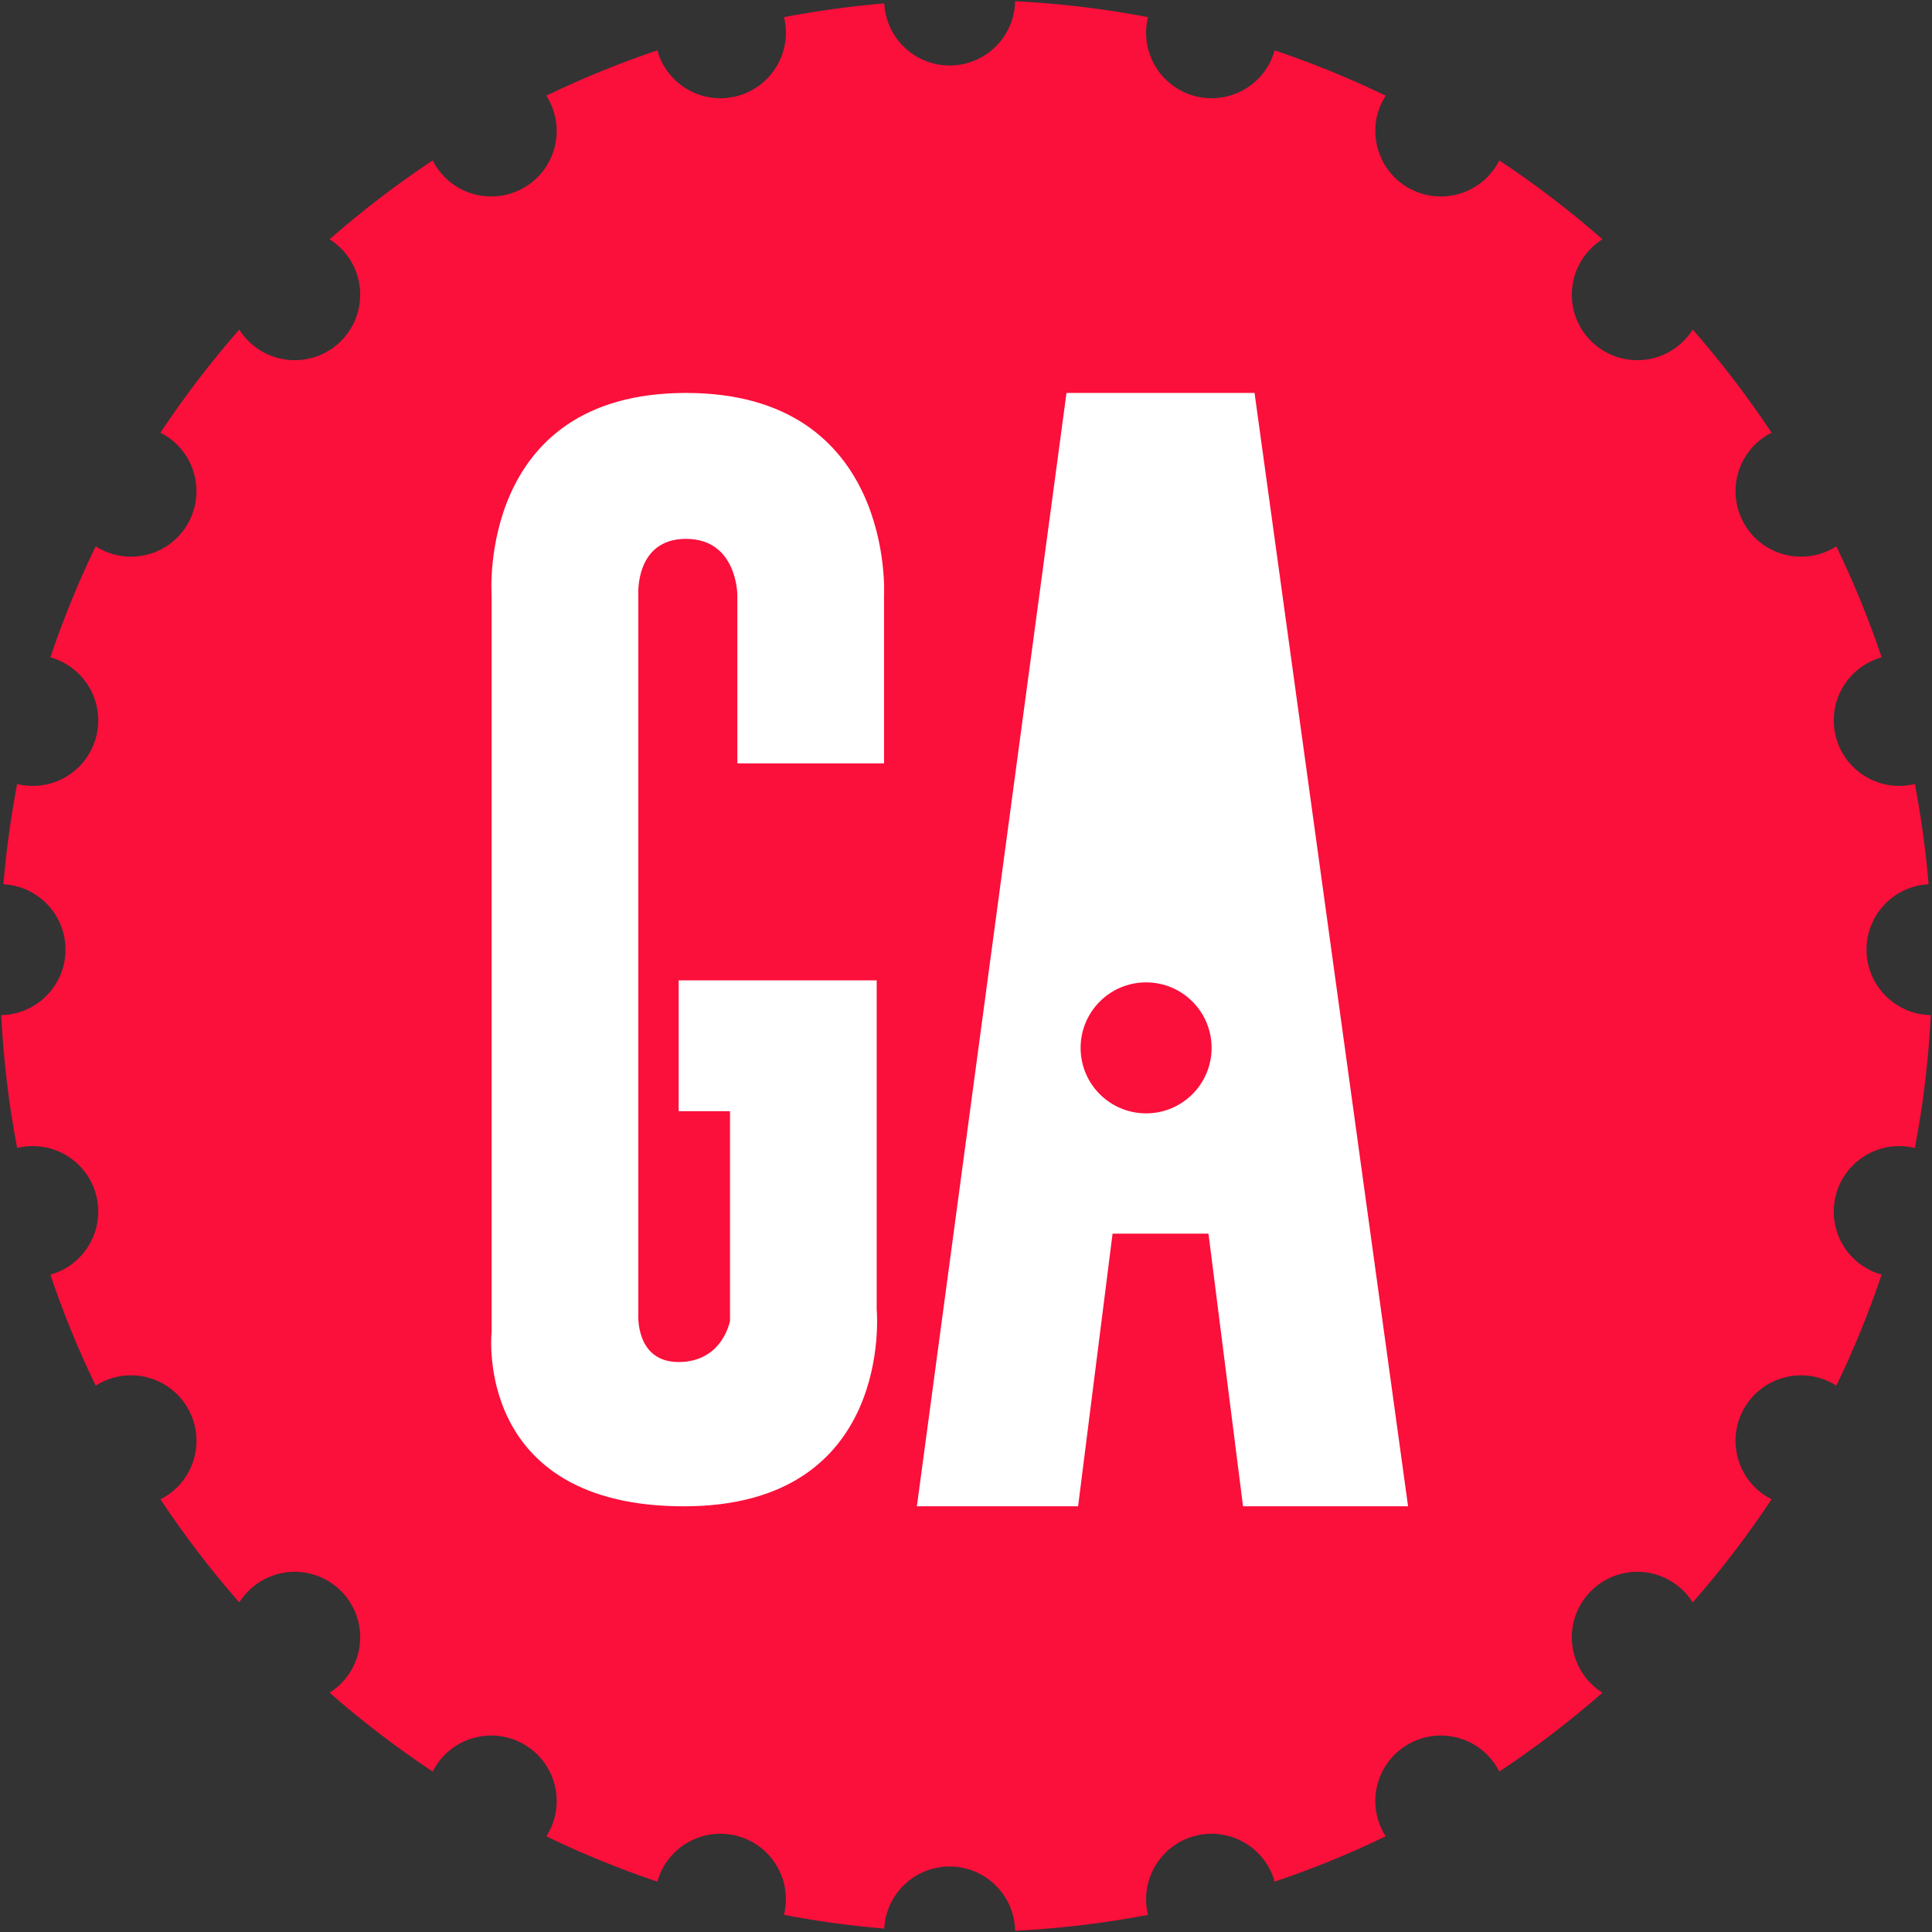
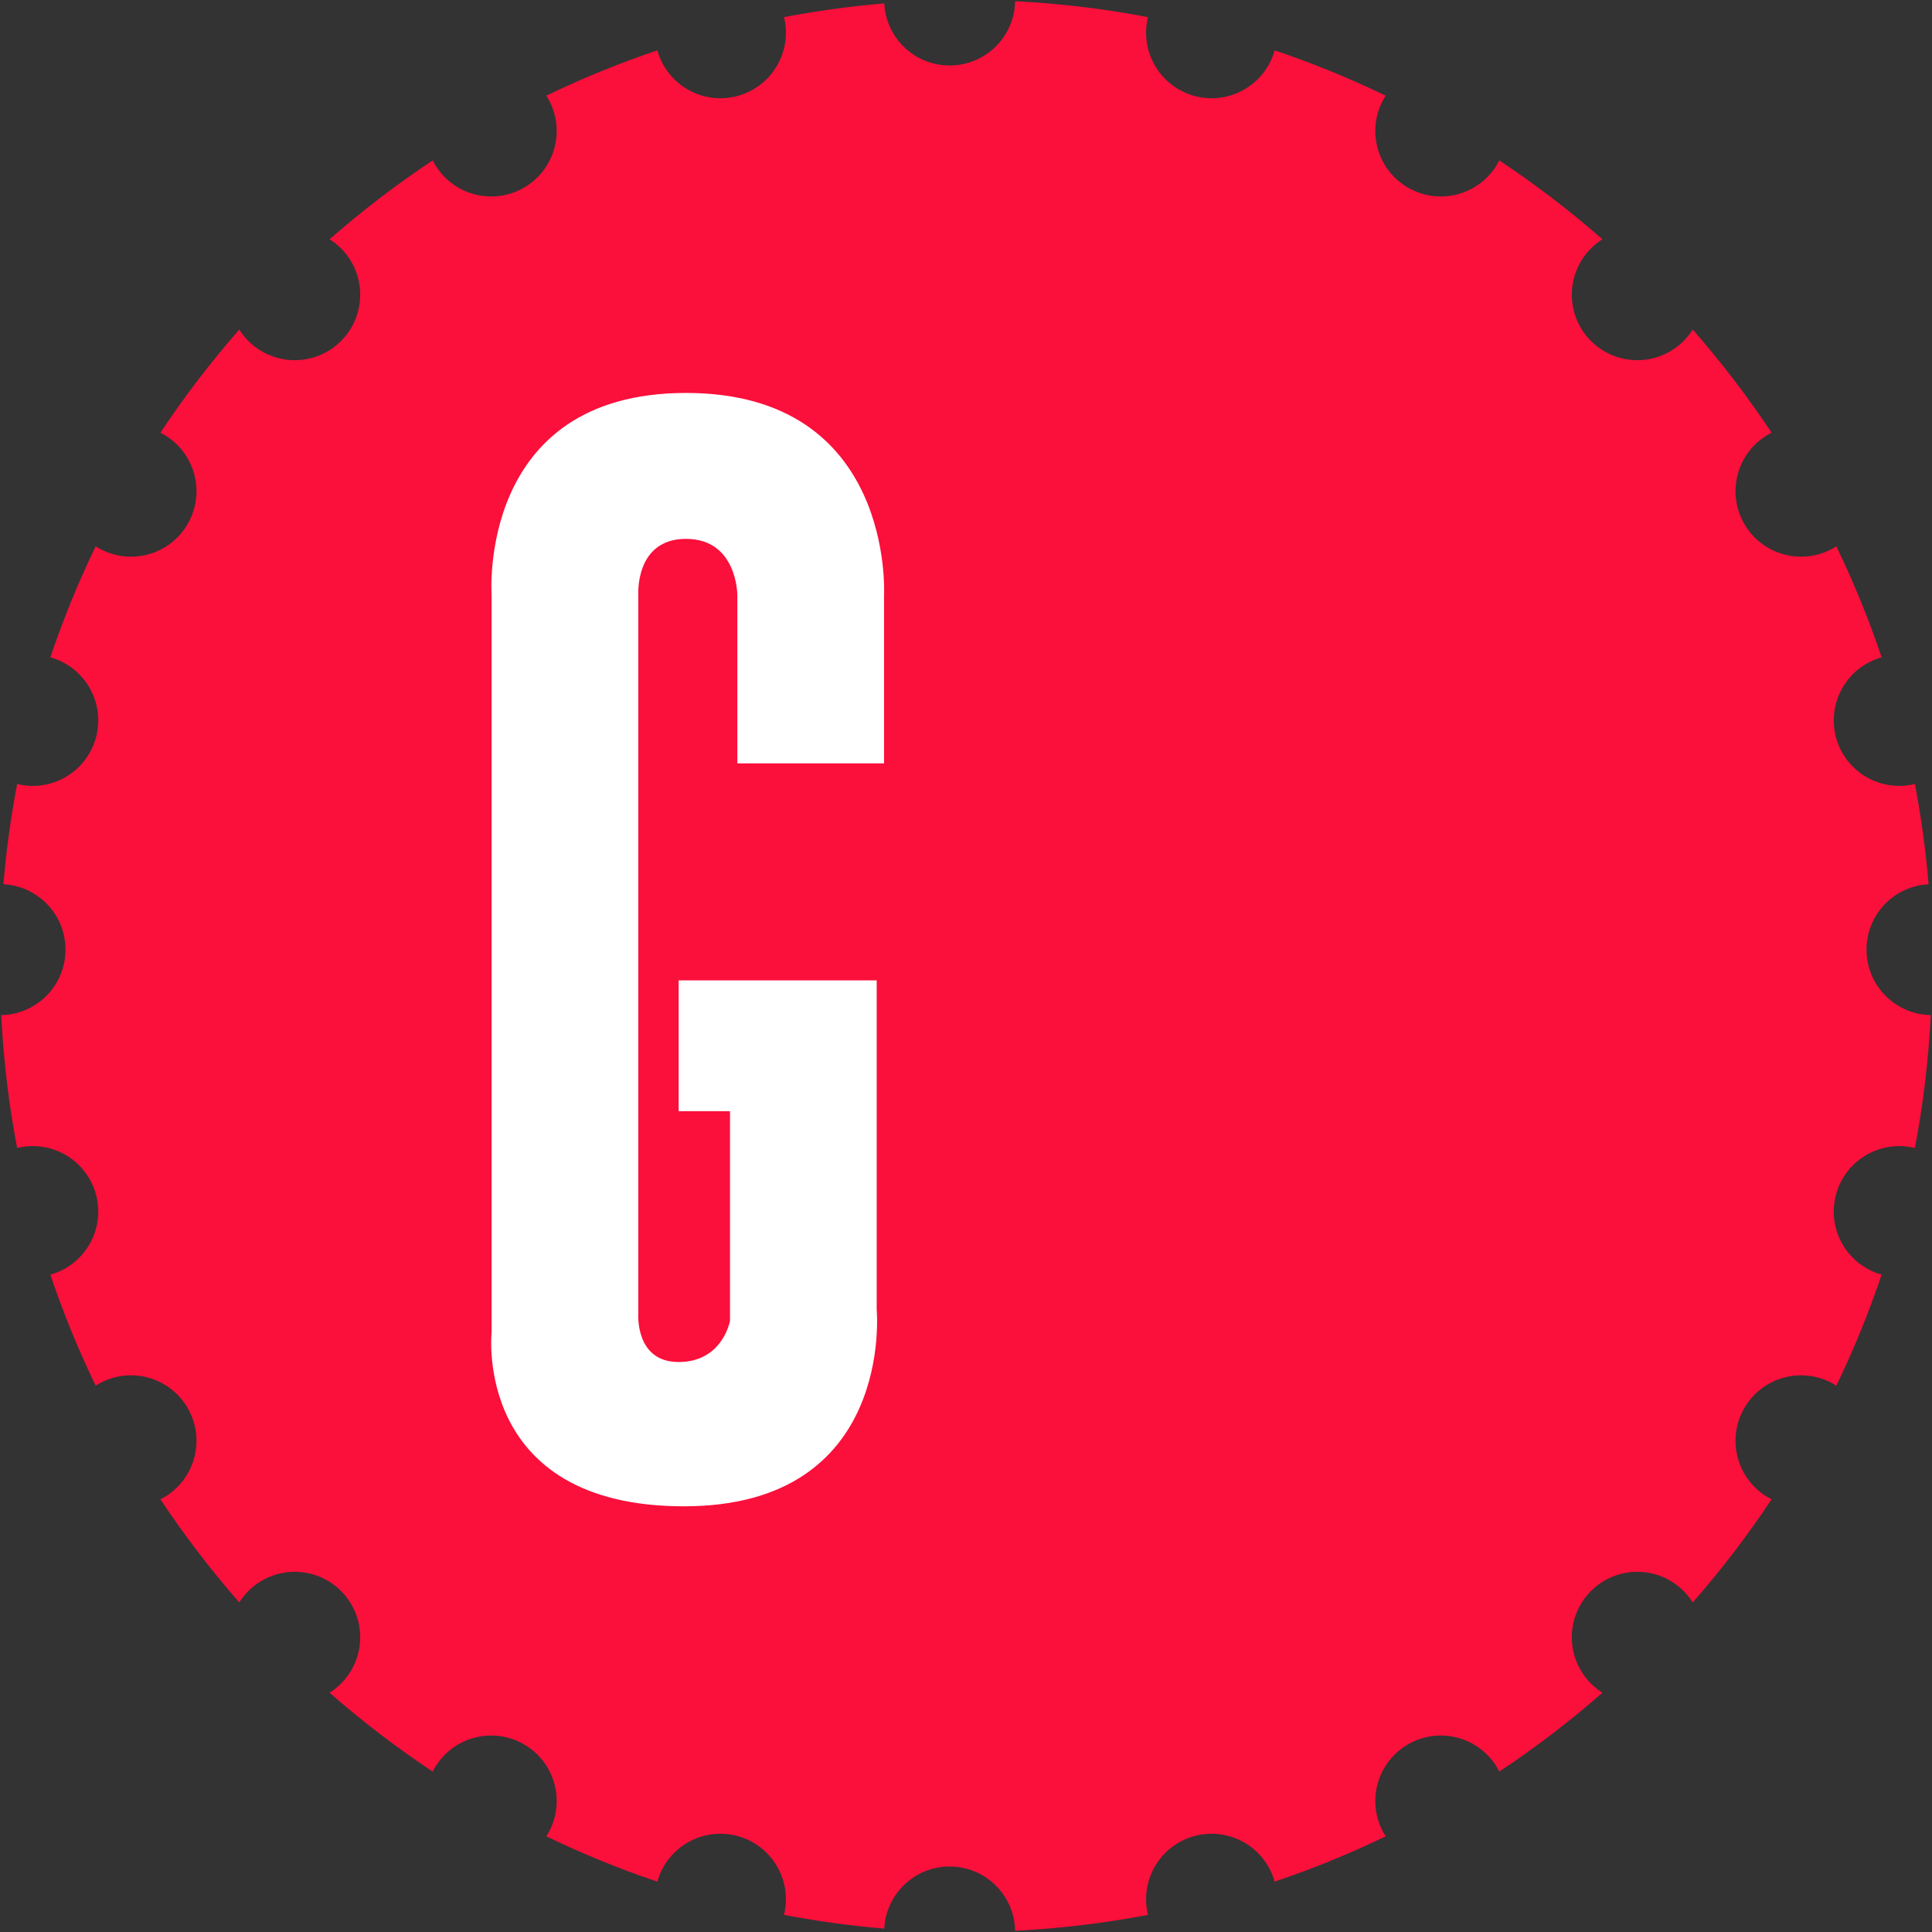
<svg xmlns="http://www.w3.org/2000/svg" xmlns:ns1="http://www.bohemiancoding.com/sketch/ns" width="59px" height="59px" viewBox="0 0 59 59" version="1.1">
  <rect x="0" y="0" width="59" height="59" fill="#333333" stroke="none" />
  <title>ga-logo-small</title>
  <description>Created with Sketch (http://www.bohemiancoding.com/sketch)</description>
  <defs />
  <g id="Page-1" stroke="none" stroke-width="1" fill="none" fill-rule="evenodd" ns1:type="MSPage">
    <g id="960-Grid" ns1:type="MSArtboardGroup" transform="translate(-13, -9)">
      <g id="navbar" ns1:type="MSLayerGroup">
        <g id="ga-logo" transform="translate(11, 7)" ns1:type="MSShapeGroup">
          <g id="ga-logo-small">
            <path d="M22.074,3.538 C20.91,3.93 19.778,4.393 18.684,4.922 L18.684,4.922 C18.701,4.947 18.717,4.973 18.732,5 C19.284,5.957 18.957,7.18 18,7.732 C17.043,8.284 15.82,7.957 15.268,7 C15.249,6.967 15.231,6.933 15.214,6.899 C14.11,7.632 13.058,8.436 12.065,9.307 C12.189,9.385 12.306,9.478 12.414,9.586 C13.195,10.367 13.195,11.633 12.414,12.414 C11.633,13.195 10.367,13.195 9.586,12.414 C9.478,12.306 9.385,12.189 9.307,12.065 L9.307,12.065 C8.436,13.058 7.632,14.11 6.899,15.214 L6.899,15.214 C6.933,15.231 6.967,15.249 7,15.268 C7.957,15.82 8.284,17.043 7.732,18 C7.18,18.957 5.957,19.284 5,18.732 C4.973,18.717 4.947,18.701 4.922,18.684 C4.393,19.778 3.93,20.91 3.538,22.074 C4.593,22.368 5.216,23.458 4.932,24.518 C4.65,25.571 3.577,26.202 2.523,25.942 L2.523,25.942 C2.332,26.945 2.191,27.966 2.104,29.003 L2.104,29.003 C3.16,29.057 4,29.93 4,31 C4,32.092 3.125,32.98 2.037,33 C2.107,34.379 2.27,35.734 2.523,37.058 C3.577,36.798 4.65,37.429 4.932,38.482 C5.216,39.542 4.593,40.632 3.538,40.926 L3.538,40.926 C3.93,42.09 4.393,43.222 4.922,44.316 L4.922,44.316 C4.947,44.299 4.973,44.283 5,44.268 C5.957,43.716 7.18,44.043 7.732,45 C8.284,45.957 7.957,47.18 7,47.732 C6.967,47.751 6.933,47.769 6.899,47.786 C7.632,48.89 8.436,49.942 9.307,50.935 C9.385,50.811 9.478,50.694 9.586,50.586 C10.367,49.805 11.633,49.805 12.414,50.586 C13.195,51.367 13.195,52.633 12.414,53.414 C12.306,53.522 12.189,53.615 12.065,53.693 L12.065,53.693 C13.058,54.564 14.11,55.368 15.214,56.101 L15.214,56.101 C15.231,56.067 15.249,56.033 15.268,56 C15.82,55.043 17.043,54.716 18,55.268 C18.957,55.82 19.284,57.043 18.732,58 C18.717,58.027 18.701,58.053 18.684,58.078 C19.778,58.607 20.91,59.07 22.074,59.462 C22.368,58.407 23.458,57.784 24.518,58.068 C25.571,58.35 26.202,59.423 25.942,60.477 C26.945,60.668 27.966,60.809 29.003,60.896 L29.003,60.896 C29.057,59.84 29.93,59 31,59 C32.092,59 32.98,59.875 33,60.963 C34.379,60.893 35.734,60.73 37.058,60.477 C36.798,59.423 37.429,58.35 38.482,58.068 C39.542,57.784 40.632,58.407 40.926,59.462 L40.926,59.462 C42.09,59.07 43.222,58.607 44.316,58.078 C44.299,58.053 44.283,58.027 44.268,58 C43.716,57.043 44.043,55.82 45,55.268 C45.957,54.716 47.18,55.043 47.732,56 C47.751,56.033 47.769,56.067 47.786,56.101 C48.89,55.368 49.942,54.564 50.935,53.693 C50.811,53.615 50.694,53.522 50.586,53.414 C49.805,52.633 49.805,51.367 50.586,50.586 C51.367,49.805 52.633,49.805 53.414,50.586 C53.522,50.694 53.615,50.811 53.693,50.935 L53.693,50.935 C54.564,49.942 55.368,48.89 56.101,47.786 L56.101,47.786 C56.067,47.769 56.033,47.751 56,47.732 C55.043,47.18 54.716,45.957 55.268,45 C55.82,44.043 57.043,43.716 58,44.268 C58.027,44.283 58.053,44.299 58.078,44.316 C58.607,43.222 59.07,42.09 59.462,40.926 C58.407,40.632 57.784,39.542 58.068,38.482 C58.35,37.429 59.423,36.798 60.477,37.058 L60.477,37.058 C60.73,35.734 60.893,34.379 60.963,33 L60.963,33 C59.875,32.98 59,32.092 59,31 C59,29.93 59.84,29.057 60.896,29.003 C60.809,27.966 60.668,26.945 60.477,25.942 C59.423,26.202 58.35,25.571 58.068,24.518 C57.784,23.458 58.407,22.368 59.462,22.074 L59.462,22.074 C59.07,20.91 58.607,19.778 58.078,18.684 L58.078,18.684 C58.053,18.701 58.027,18.717 58,18.732 C57.043,19.284 55.82,18.957 55.268,18 C54.716,17.043 55.043,15.82 56,15.268 C56.033,15.249 56.067,15.231 56.101,15.214 C55.368,14.11 54.564,13.058 53.693,12.065 C53.615,12.189 53.522,12.306 53.414,12.414 C52.633,13.195 51.367,13.195 50.586,12.414 C49.805,11.633 49.805,10.367 50.586,9.586 C50.694,9.478 50.811,9.385 50.935,9.307 L50.935,9.307 C49.942,8.436 48.89,7.632 47.786,6.899 L47.786,6.899 C47.769,6.933 47.751,6.967 47.732,7 C47.18,7.957 45.957,8.284 45,7.732 C44.043,7.18 43.716,5.957 44.268,5 C44.283,4.973 44.299,4.947 44.316,4.922 C43.222,4.393 42.09,3.93 40.926,3.538 C40.632,4.593 39.542,5.216 38.482,4.932 C37.429,4.65 36.798,3.577 37.058,2.523 L37.058,2.523 C35.734,2.27 34.379,2.107 33,2.037 L33,2.037 C32.98,3.125 32.092,4 31,4 C29.93,4 29.057,3.16 29.003,2.104 C27.966,2.191 26.945,2.332 25.942,2.523 C26.202,3.577 25.571,4.65 24.518,4.932 C23.458,5.216 22.368,4.593 22.074,3.538 Z" id="background" fill="#FB0F3B" />
            <g id="letters" transform="translate(17, 14)" fill="#FFFFFF">
              <path d="M5.725,17.939 L11.773,17.939 L11.773,27.994 C11.773,27.994 12.333,34 5.886,34 C-0.561,34 0.013,28.68 0.013,28.68 L0.013,6.17 C0.013,6.17 -0.435,0 5.949,0 C12.333,0 11.997,6.17 11.997,6.17 L11.997,11.312 L7.517,11.312 L7.517,6.17 C7.517,6.17 7.517,4.456 5.949,4.456 C4.381,4.456 4.493,6.17 4.493,6.17 L4.493,28.108 C4.493,28.108 4.381,29.594 5.725,29.594 C7.069,29.594 7.293,28.337 7.293,28.337 L7.293,21.934 L5.725,21.934 L5.725,17.939 Z" id="g" />
-               <path d="M13,34 L17.923,34 L18.976,25.673 L21.905,25.673 L22.96,34 L28,34 L23.312,0 L17.569,6.94111021e-16 L13,34 Z M20,22 C21.105,22 22,21.105 22,20 C22,18.895 21.105,18 20,18 C18.895,18 18,18.895 18,20 C18,21.105 18.895,22 20,22 Z" id="a" />
            </g>
          </g>
        </g>
      </g>
    </g>
  </g>
</svg>